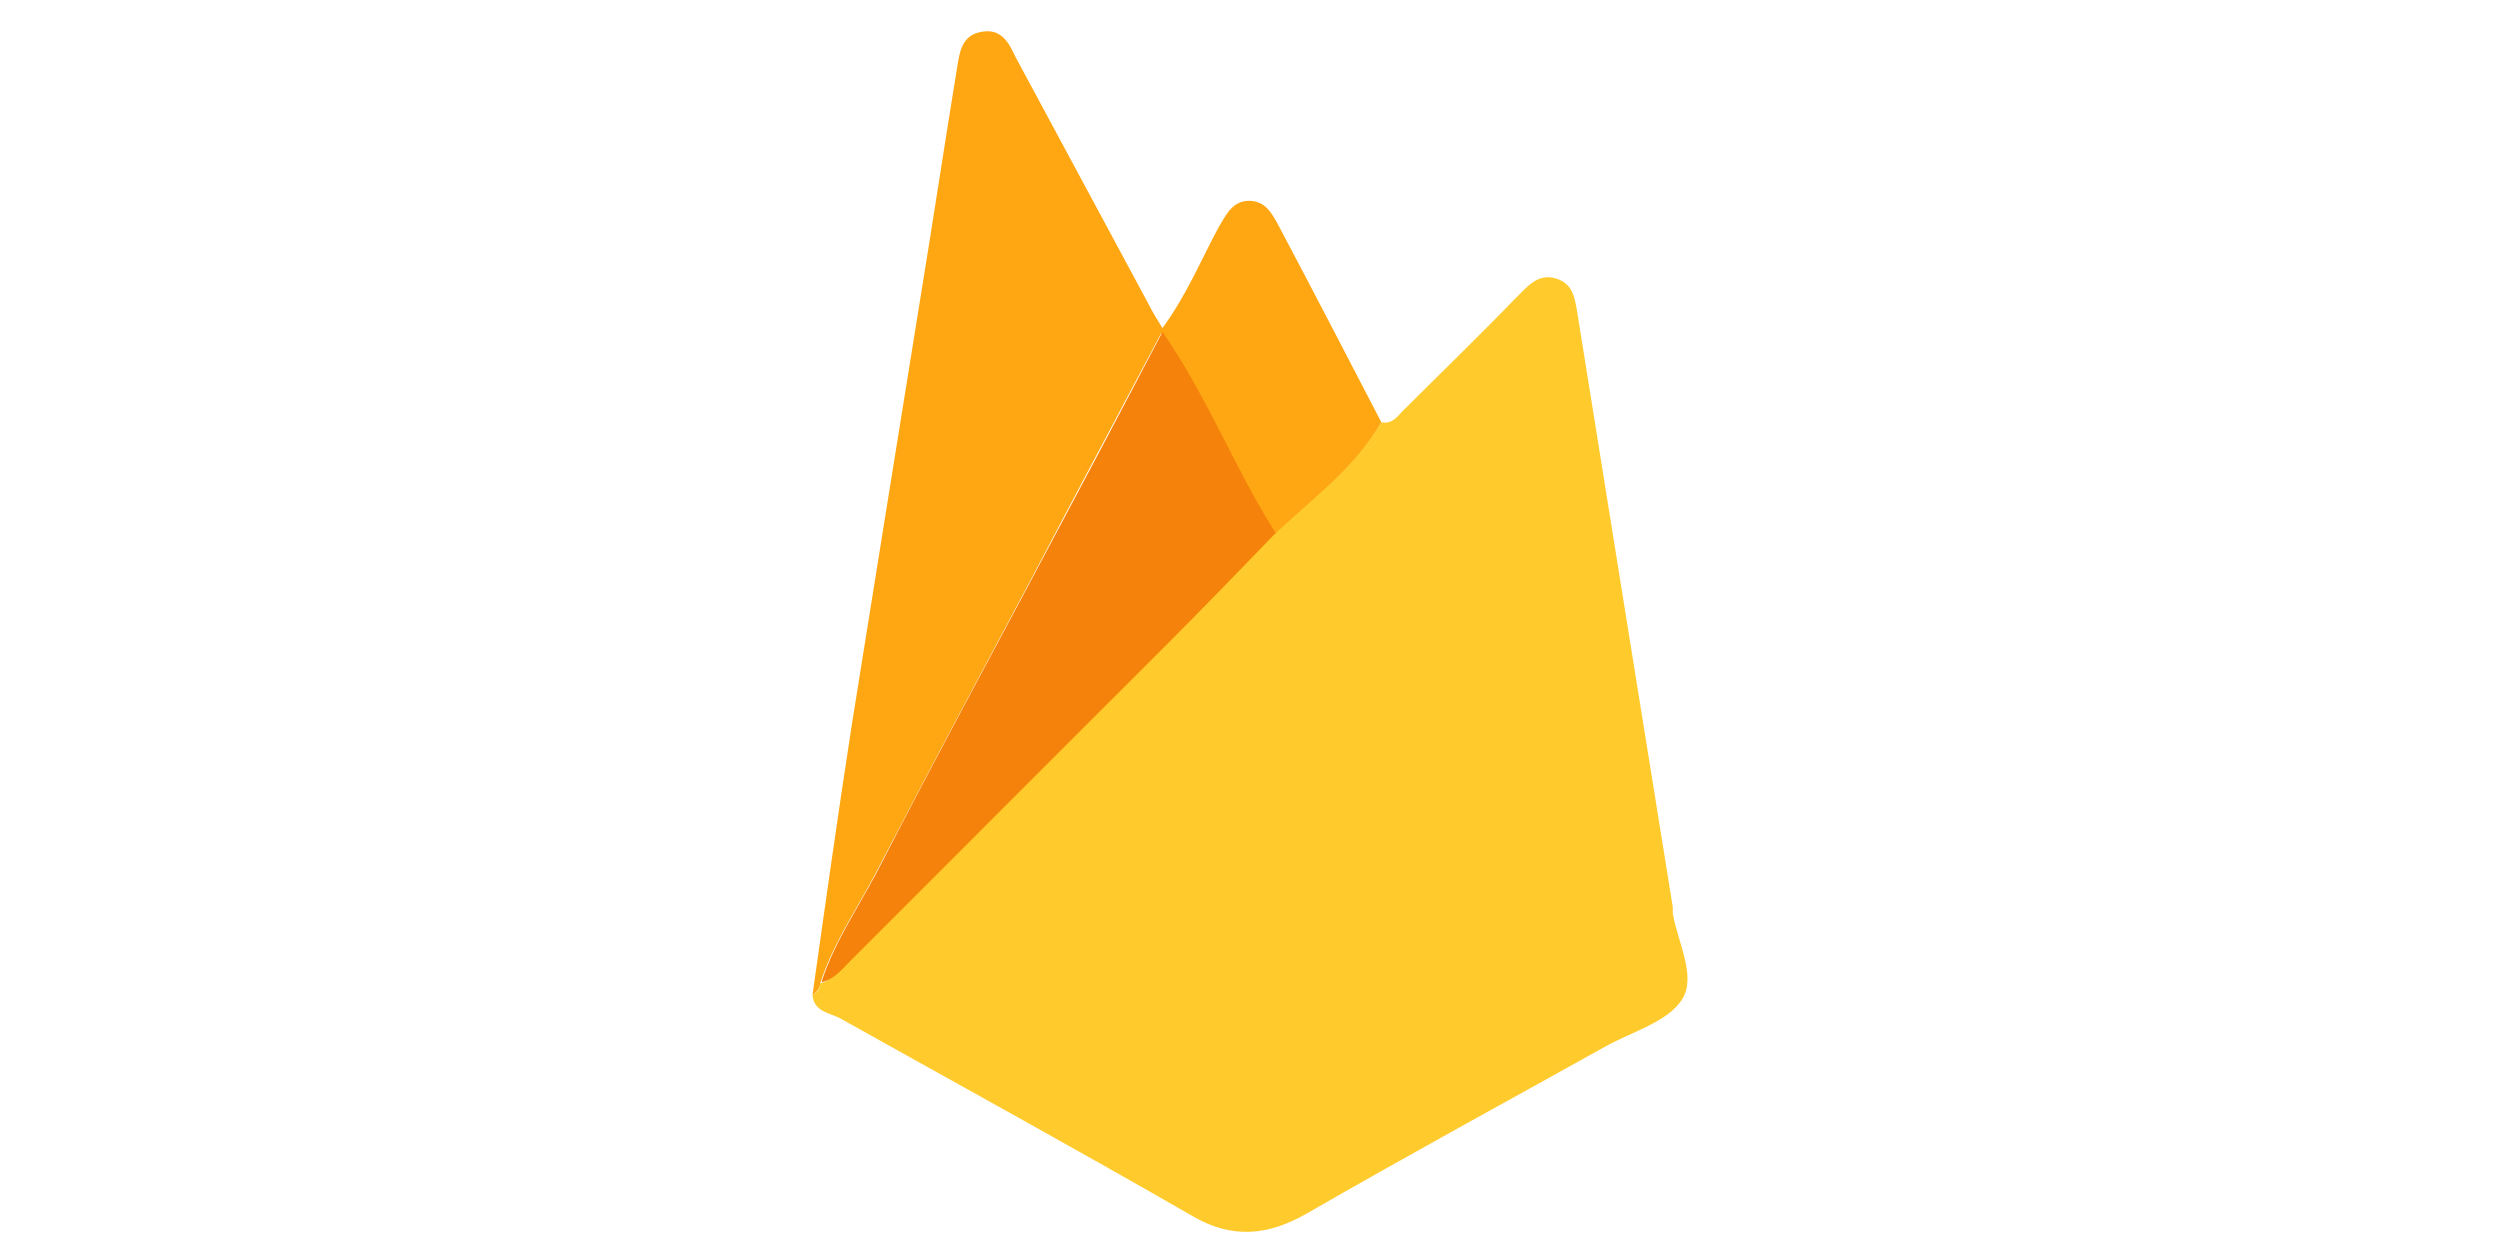
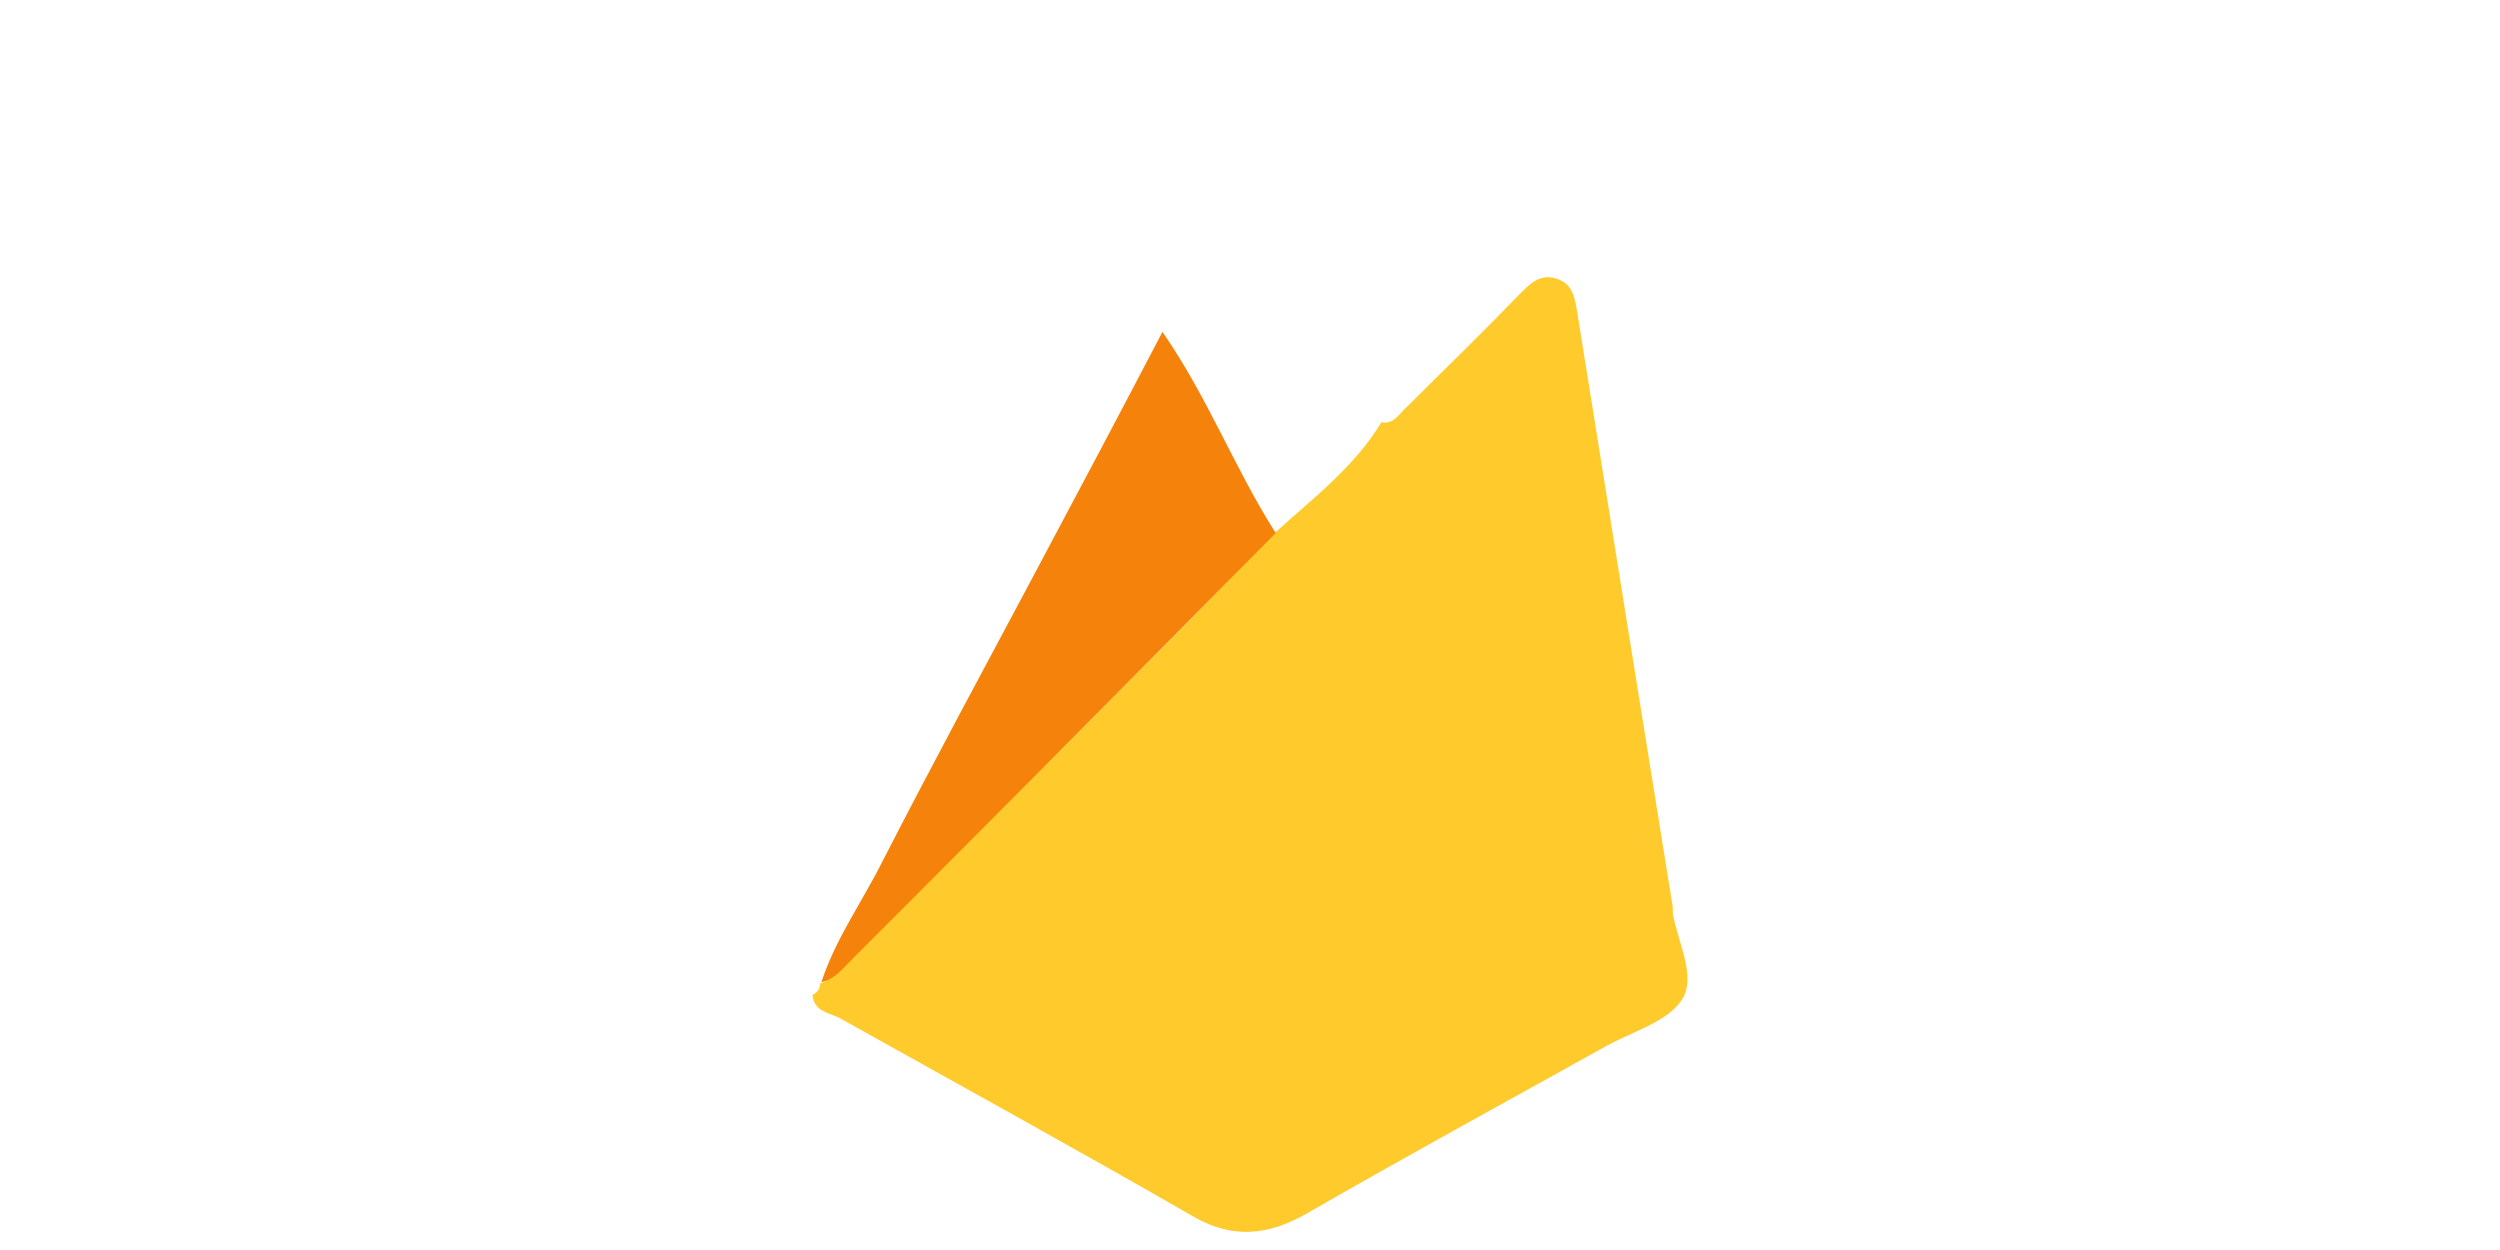
<svg xmlns="http://www.w3.org/2000/svg" width="150" height="75" viewBox="0 0 150 75" fill="none">
  <path d="M82.881 25.336C83.645 25.488 83.95 24.801 84.408 24.419C86.623 22.205 88.913 19.991 91.128 17.7C91.739 17.089 92.35 16.402 93.342 16.707C94.411 17.013 94.487 17.929 94.64 18.769C96.549 30.68 98.458 42.592 100.367 54.427C100.367 54.58 100.367 54.656 100.367 54.809C100.672 56.565 101.818 58.627 100.901 60.001C100.061 61.3 97.924 61.91 96.396 62.75C90.364 66.11 84.332 69.393 78.376 72.829C76.086 74.127 73.948 74.356 71.581 72.982C64.556 68.935 57.455 65.041 50.353 61.07C49.743 60.765 48.826 60.689 48.75 59.696C49.055 59.543 49.208 59.314 49.208 59.009C49.972 58.78 50.43 58.169 50.964 57.634C57.302 51.297 63.639 45.035 69.901 38.698C72.115 36.484 74.253 34.269 76.391 32.055C78.758 29.917 81.278 28.008 82.881 25.336Z" fill="#FFCB2C" />
-   <path d="M82.881 25.336C81.278 28.085 78.758 29.917 76.467 32.055C74.024 28.238 72.421 23.962 69.672 19.991C66.999 25.031 64.479 29.765 61.96 34.575C58.905 40.302 55.851 46.029 52.873 51.755C51.651 54.199 50.048 56.413 49.208 59.009C49.208 59.315 48.979 59.544 48.75 59.696C49.514 54.275 50.277 48.854 51.117 43.432C52.492 34.804 53.866 26.329 55.24 17.777C56.004 13.119 56.691 8.538 57.455 3.88C57.607 2.887 57.836 2.047 58.982 1.895C60.051 1.742 60.509 2.505 60.891 3.345C63.563 8.309 66.236 13.272 68.908 18.235C69.137 18.693 69.366 19.075 69.748 19.686C71.199 17.7 72.039 15.639 73.108 13.653C73.566 12.89 73.948 12.05 74.94 12.05C75.933 12.05 76.315 12.814 76.697 13.501C78.758 17.395 80.82 21.366 82.881 25.336Z" fill="#FFA712" />
-   <path d="M49.284 58.932C50.124 56.336 51.727 54.122 52.949 51.679C55.927 45.876 58.981 40.225 62.036 34.498C64.555 29.764 67.075 25.03 69.748 19.914C72.496 23.885 74.1 28.161 76.543 31.979C74.405 34.193 72.267 36.407 70.053 38.622C63.715 44.959 57.454 51.221 51.117 57.558C50.506 58.169 50.048 58.78 49.284 58.932Z" fill="#F5820B" />
+   <path d="M49.284 58.932C50.124 56.336 51.727 54.122 52.949 51.679C55.927 45.876 58.981 40.225 62.036 34.498C64.555 29.764 67.075 25.03 69.748 19.914C72.496 23.885 74.1 28.161 76.543 31.979C63.715 44.959 57.454 51.221 51.117 57.558C50.506 58.169 50.048 58.78 49.284 58.932Z" fill="#F5820B" />
</svg>